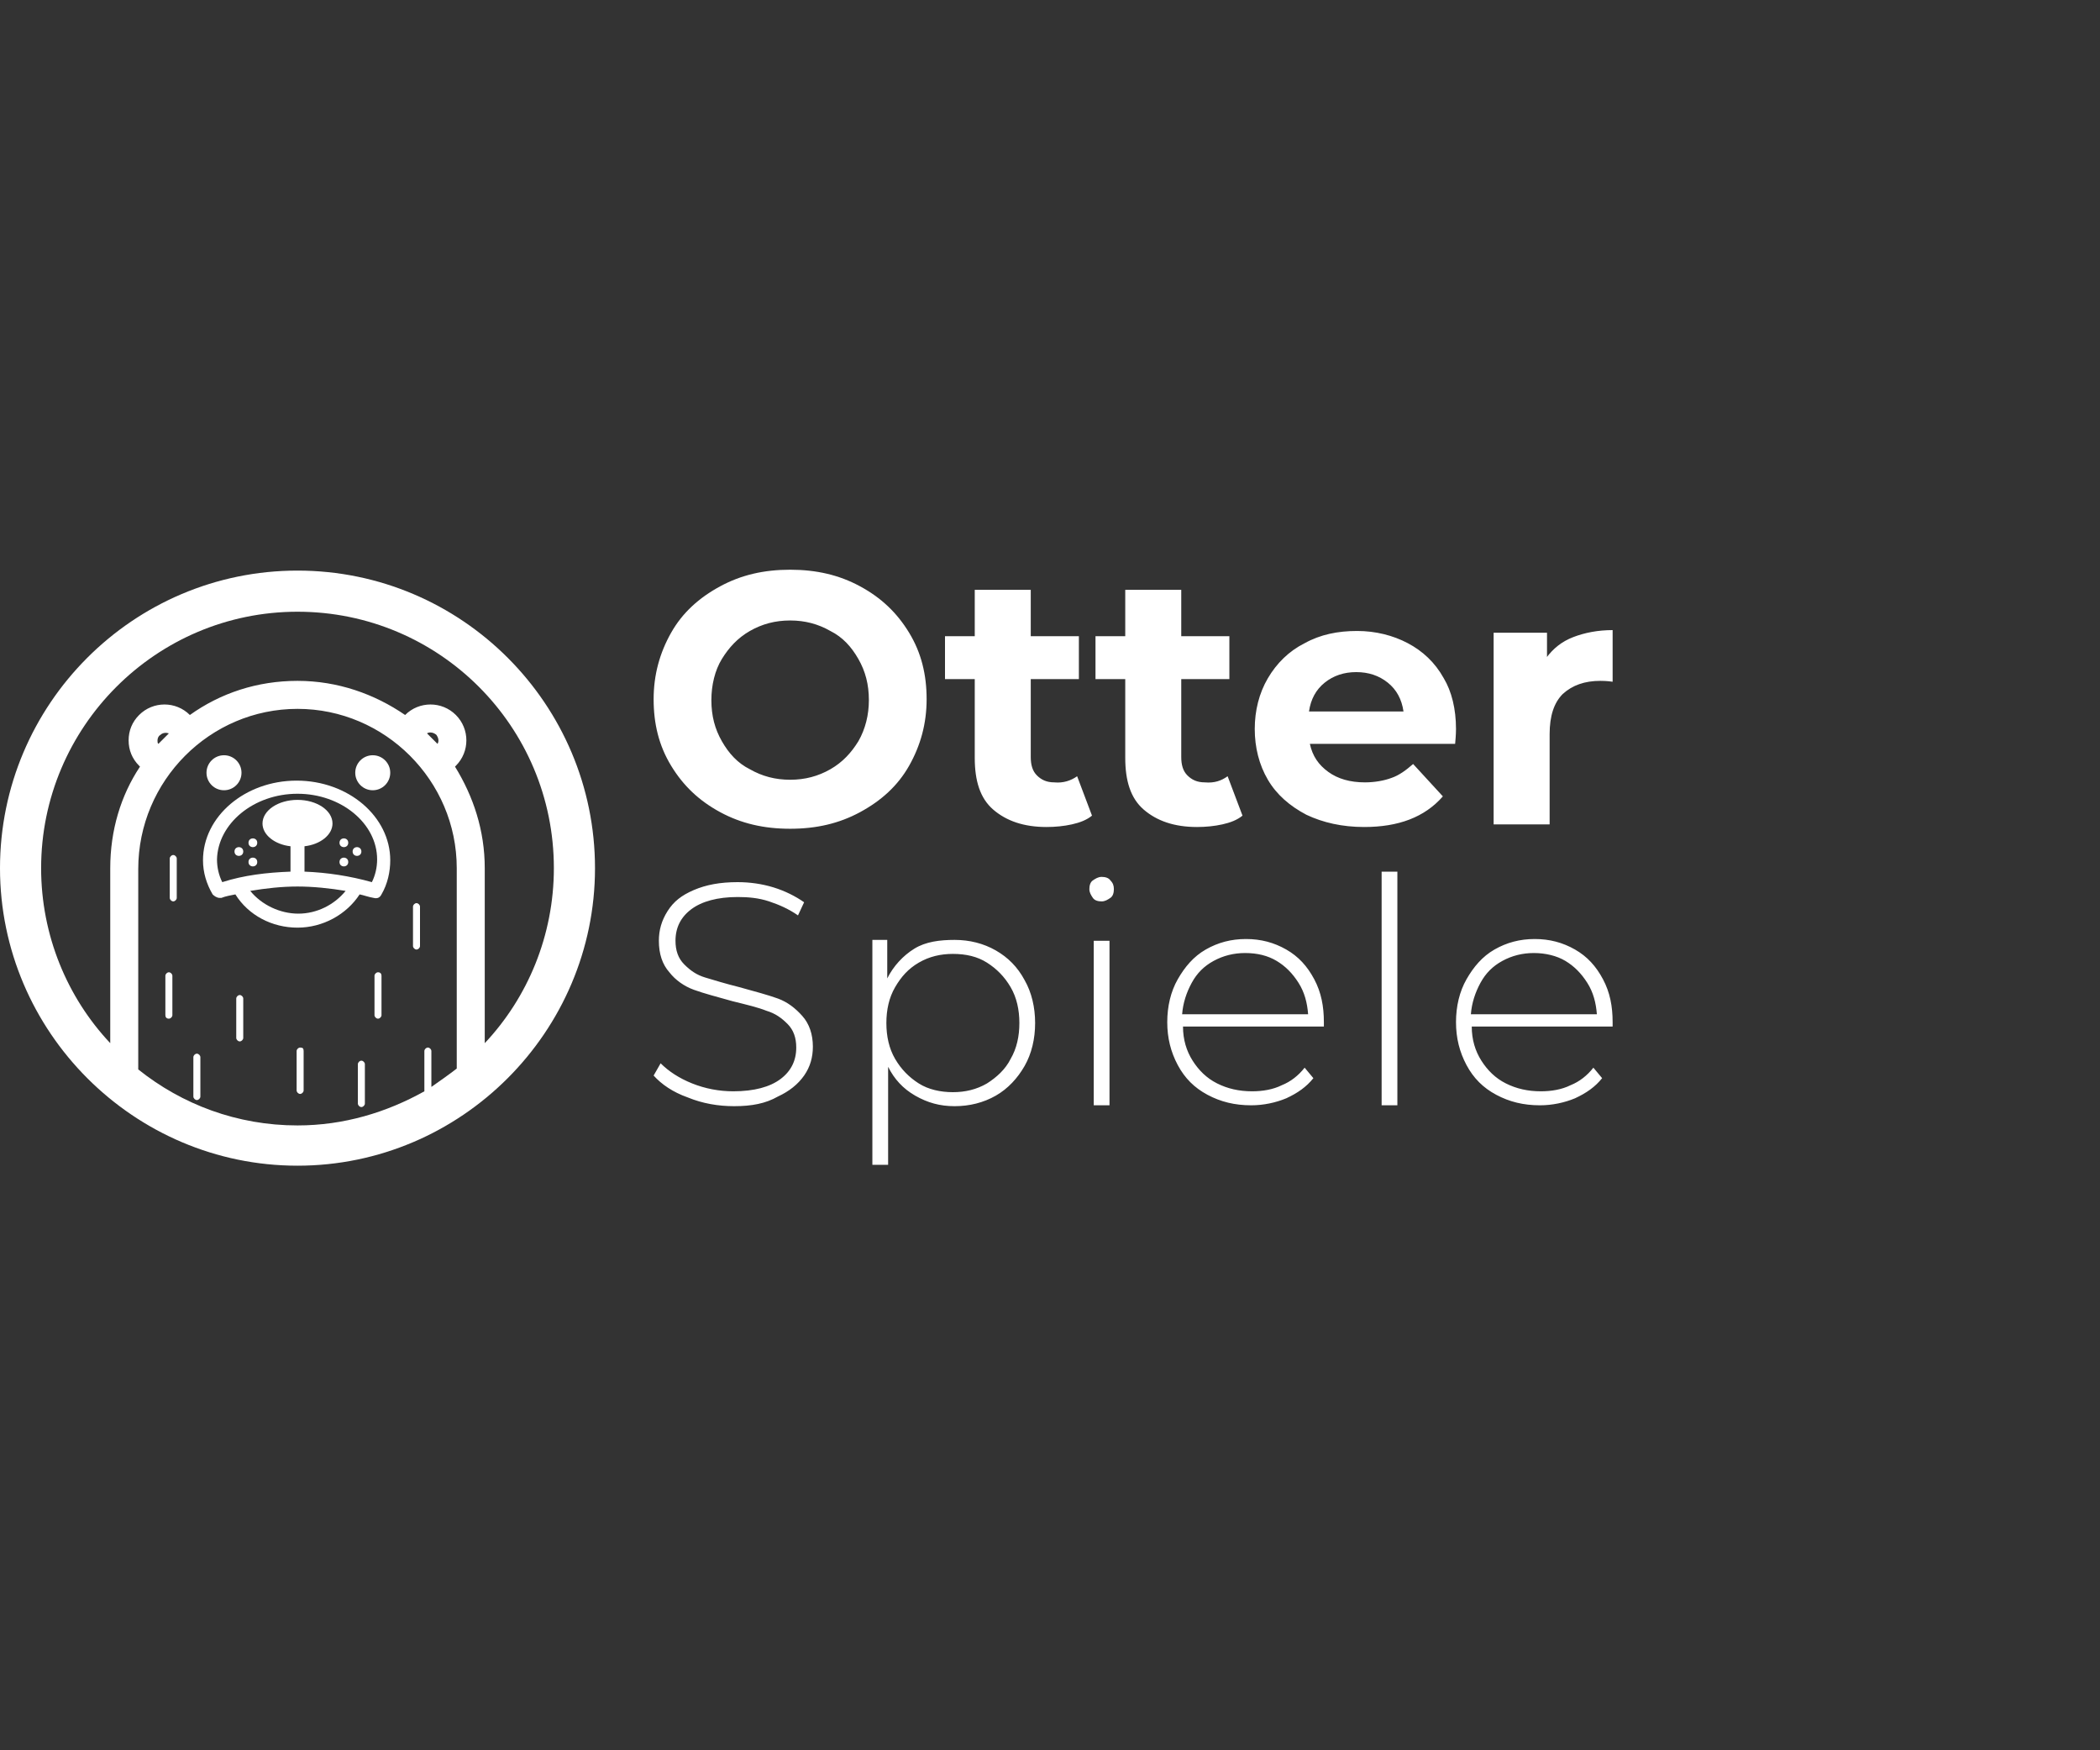
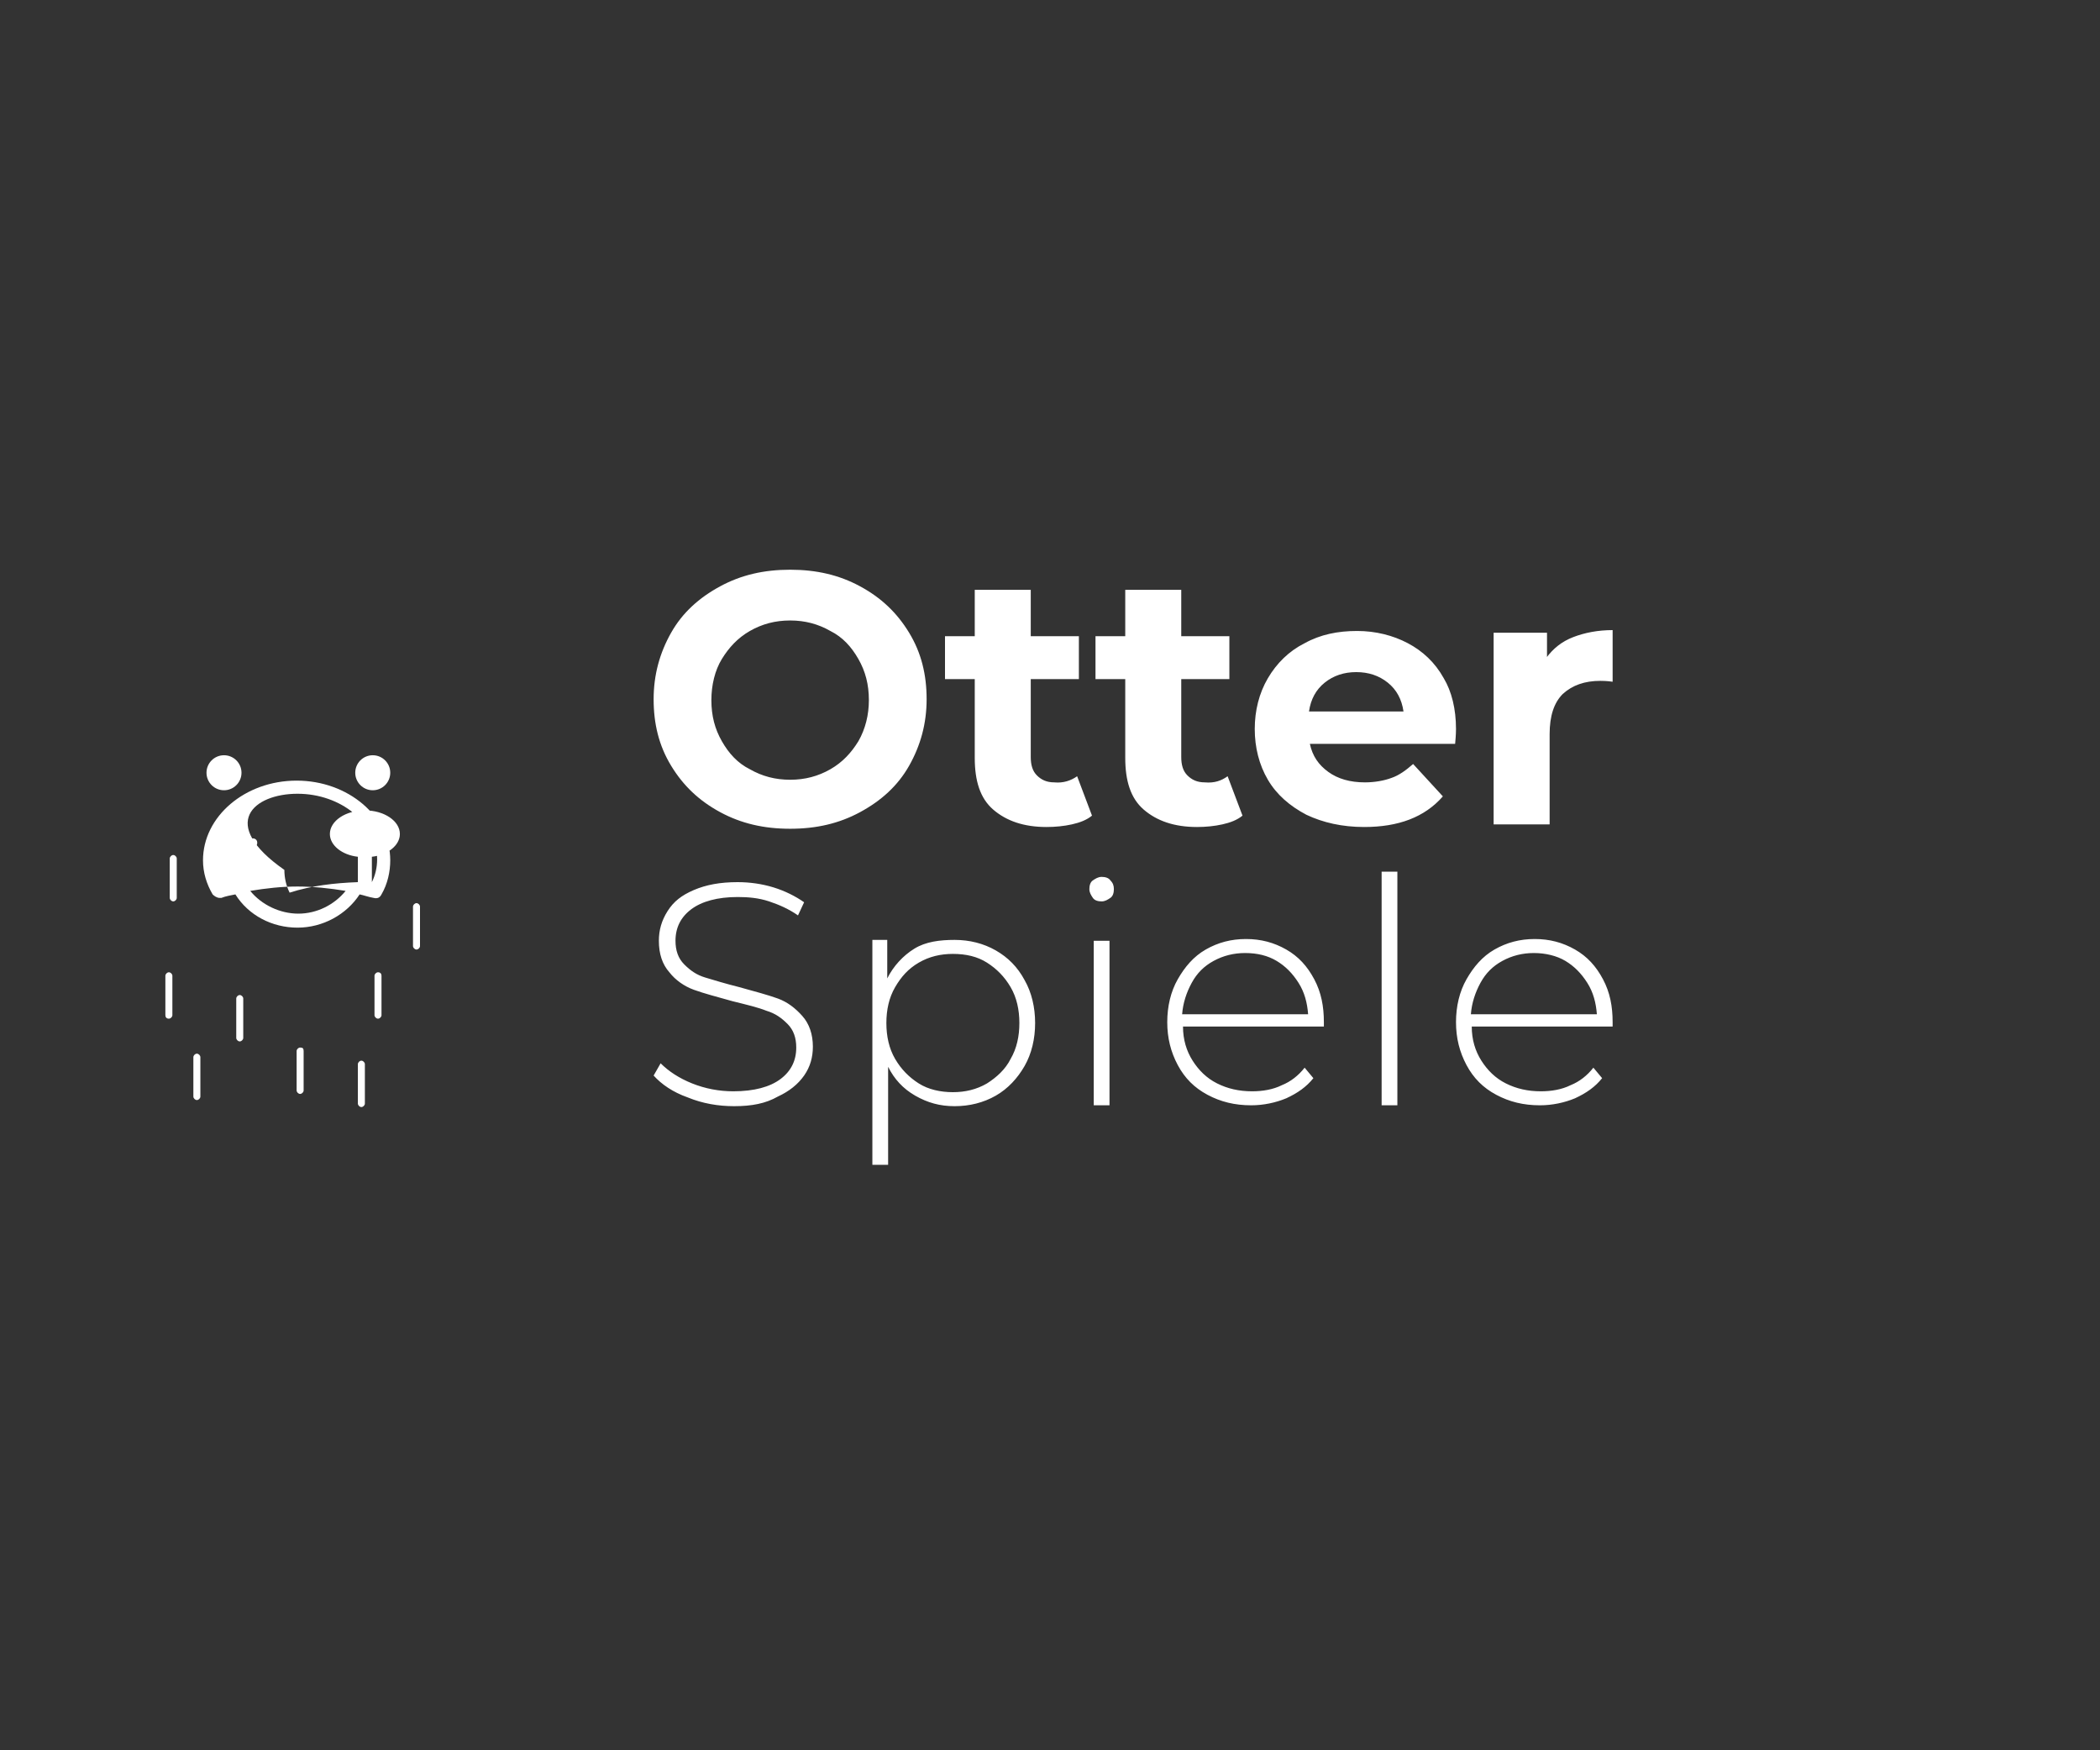
<svg xmlns="http://www.w3.org/2000/svg" version="1.1" id="Ebene_1" x="0px" y="0px" viewBox="0 0 240 200" style="enable-background:new 0 0 240 200;" xml:space="preserve">
  <rect x="0" y="0" width="240" height="200" fill="#333333" stroke="none" />
  <style type="text/css">
	.st0{fill:none;}
	.st1{fill:#FFFFFF;}
</style>
  <g id="XMLID_555_">
    <rect id="XMLID_14_" y="0" class="st0" width="240" height="200" />
  </g>
  <g>
    <g transform="rotate(0 315.353 259.942)">
      <g transform="matrix(1 0 0 1 0 0)">
        <g>
          <path class="st1" d="M19.3,116.4c0.2,0,0.4-0.2,0.4-0.4v-4.5c0-0.2-0.2-0.4-0.4-0.4s-0.4,0.2-0.4,0.4v4.5      C18.9,116.2,19,116.4,19.3,116.4z" />
          <path class="st1" d="M19.8,103c0.2,0,0.4-0.2,0.4-0.4v-4.5c0-0.2-0.2-0.4-0.4-0.4s-0.4,0.2-0.4,0.4v4.5      C19.4,102.8,19.6,103,19.8,103z" />
          <path class="st1" d="M22.5,125.7c0.2,0,0.4-0.2,0.4-0.4v-4.5c0-0.2-0.2-0.4-0.4-0.4c-0.2,0-0.4,0.2-0.4,0.4v4.5      C22.1,125.5,22.3,125.7,22.5,125.7z" />
          <path class="st1" d="M27.4,113.7c-0.2,0-0.4,0.2-0.4,0.4v4.5c0,0.2,0.2,0.4,0.4,0.4c0.2,0,0.4-0.2,0.4-0.4v-4.5      C27.8,113.9,27.6,113.7,27.4,113.7z" />
          <path class="st1" d="M34.3,119.7c-0.2,0-0.4,0.2-0.4,0.4v4.5c0,0.2,0.2,0.4,0.4,0.4s0.4-0.2,0.4-0.4v-4.5      C34.7,119.8,34.6,119.7,34.3,119.7z" />
          <path class="st1" d="M41.3,121.2c-0.2,0-0.4,0.2-0.4,0.4v4.5c0,0.2,0.2,0.4,0.4,0.4s0.4-0.2,0.4-0.4v-4.5      C41.7,121.4,41.5,121.2,41.3,121.2z" />
          <path class="st1" d="M43.2,111.1c-0.2,0-0.4,0.2-0.4,0.4v4.5c0,0.2,0.2,0.4,0.4,0.4s0.4-0.2,0.4-0.4v-4.5      C43.6,111.3,43.5,111.1,43.2,111.1z" />
          <path class="st1" d="M47.6,108.5c0.2,0,0.4-0.2,0.4-0.4v-4.5c0-0.2-0.2-0.4-0.4-0.4s-0.4,0.2-0.4,0.4v4.5      C47.2,108.3,47.4,108.5,47.6,108.5z" />
          <circle class="st1" cx="42.6" cy="88.3" r="2" />
          <circle class="st1" cx="25.6" cy="88.3" r="2" />
-           <path class="st1" d="M25.1,102.6c0.1,0,0.2,0,0.2,0c0.5-0.2,1.1-0.3,1.6-0.4c1.5,2.4,4.2,3.8,7.1,3.8c2.9,0,5.6-1.5,7.1-3.8      c0.5,0.1,1,0.3,1.6,0.4c0.4,0.1,0.7,0,0.9-0.4c0.7-1.2,1-2.6,1-3.9c0-5-4.8-9.1-10.7-9.1s-10.7,4.1-10.7,9.1      c0,1.4,0.4,2.7,1.1,3.9C24.5,102.4,24.8,102.6,25.1,102.6z M34.1,104.4c-2.1,0-4.2-1-5.5-2.6c1.8-0.3,3.6-0.5,5.4-0.5      c1.8,0,3.7,0.2,5.5,0.5C38.2,103.4,36.2,104.4,34.1,104.4z M34,90.7c5,0,9.1,3.4,9.1,7.5c0,0.9-0.2,1.8-0.6,2.6      c-2.5-0.7-5.1-1.1-7.7-1.2v-2.9c1.8-0.2,3.2-1.3,3.2-2.6c0-1.5-1.8-2.7-4-2.7c-2.2,0-4,1.2-4,2.7c0,1.3,1.4,2.4,3.2,2.6v2.9      c-2.7,0.1-5.3,0.4-7.8,1.2c-0.4-0.8-0.6-1.7-0.6-2.6C24.9,94.1,29,90.7,34,90.7z" />
+           <path class="st1" d="M25.1,102.6c0.1,0,0.2,0,0.2,0c0.5-0.2,1.1-0.3,1.6-0.4c1.5,2.4,4.2,3.8,7.1,3.8c2.9,0,5.6-1.5,7.1-3.8      c0.5,0.1,1,0.3,1.6,0.4c0.4,0.1,0.7,0,0.9-0.4c0.7-1.2,1-2.6,1-3.9c0-5-4.8-9.1-10.7-9.1s-10.7,4.1-10.7,9.1      c0,1.4,0.4,2.7,1.1,3.9C24.5,102.4,24.8,102.6,25.1,102.6z M34.1,104.4c-2.1,0-4.2-1-5.5-2.6c1.8-0.3,3.6-0.5,5.4-0.5      c1.8,0,3.7,0.2,5.5,0.5C38.2,103.4,36.2,104.4,34.1,104.4z M34,90.7c5,0,9.1,3.4,9.1,7.5c0,0.9-0.2,1.8-0.6,2.6      v-2.9c1.8-0.2,3.2-1.3,3.2-2.6c0-1.5-1.8-2.7-4-2.7c-2.2,0-4,1.2-4,2.7c0,1.3,1.4,2.4,3.2,2.6v2.9      c-2.7,0.1-5.3,0.4-7.8,1.2c-0.4-0.8-0.6-1.7-0.6-2.6C24.9,94.1,29,90.7,34,90.7z" />
          <circle class="st1" cx="27.3" cy="97.3" r="0.5" />
          <circle class="st1" cx="28.9" cy="96.3" r="0.5" />
          <circle class="st1" cx="28.9" cy="98.5" r="0.5" />
-           <circle class="st1" cx="40.8" cy="97.3" r="0.5" />
          <circle class="st1" cx="39.3" cy="96.3" r="0.5" />
-           <circle class="st1" cx="39.3" cy="98.5" r="0.5" />
-           <path class="st1" d="M34,65.2c-18.8,0-34,15.3-34,34s15.3,34,34,34s34-15.3,34-34S52.8,65.2,34,65.2z M18,84.6      c0-0.2,0.1-0.5,0.3-0.6c0.3-0.3,0.7-0.3,1-0.2c-0.4,0.4-0.8,0.8-1.2,1.2C18,84.9,18,84.8,18,84.6z M34,81      c10,0,18.2,8.2,18.2,18.2v22.9c-0.9,0.7-1.9,1.4-2.9,2.1v-4.1c0-0.2-0.2-0.4-0.4-0.4s-0.4,0.2-0.4,0.4v4.5c0,0,0,0.1,0,0.1      c-4.3,2.4-9.2,3.9-14.5,3.9c-6.9,0-13.2-2.4-18.2-6.4l0-22.9C15.8,89.2,24,81,34,81z M50,85c-0.4-0.4-0.8-0.8-1.2-1.2      c0.3-0.2,0.8-0.1,1.1,0.2C50.1,84.3,50.2,84.7,50,85z M55.4,119.2v-20c0-4.3-1.3-8.2-3.4-11.6l0.1-0.1c1.6-1.6,1.6-4.2,0-5.8      c-1.6-1.6-4.2-1.6-5.8,0l0,0c-3.5-2.4-7.7-3.9-12.3-3.9c-4.6,0-8.8,1.4-12.3,3.9l0,0c-1.6-1.6-4.2-1.6-5.8,0      c-0.8,0.8-1.2,1.8-1.2,2.9s0.4,2.1,1.2,2.9l0.1,0.1c-2.2,3.3-3.4,7.3-3.4,11.6l0,20c-4.9-5.2-7.9-12.3-7.9-20      c0-16.1,13.1-29.3,29.3-29.3s29.3,13.1,29.3,29.3C63.3,106.9,60.3,114,55.4,119.2z" />
        </g>
      </g>
    </g>
    <g transform="rotate(0 529.923 358.775)">
      <g transform="matrix(1 0 0 1 0 0)">
        <path id="id-6izo4zJp6" class="st1" d="M83.9,126.4c-1.8,0-3.6-0.3-5.3-1c-1.7-0.6-3-1.5-3.9-2.5l0,0l0.8-1.4     c0.9,0.9,2.1,1.7,3.6,2.3c1.5,0.6,3.1,0.9,4.7,0.9l0,0c2.4,0,4.2-0.5,5.4-1.4c1.2-0.9,1.8-2.1,1.8-3.6l0,0c0-1.1-0.3-2-1-2.7     s-1.4-1.2-2.4-1.5c-1-0.4-2.3-0.7-3.9-1.1l0,0c-1.8-0.5-3.3-0.9-4.4-1.3c-1.1-0.4-2.1-1.1-2.8-2c-0.8-0.9-1.2-2.1-1.2-3.6l0,0     c0-1.2,0.3-2.3,1-3.4s1.6-1.8,3-2.4s3-0.9,5-0.9l0,0c1.4,0,2.8,0.2,4.1,0.6c1.3,0.4,2.5,1,3.5,1.7l0,0l-0.7,1.5     c-1-0.7-2.1-1.2-3.3-1.6s-2.4-0.5-3.6-0.5l0,0c-2.3,0-4.1,0.5-5.3,1.4c-1.2,0.9-1.8,2.1-1.8,3.6l0,0c0,1.1,0.3,2,1,2.7     s1.4,1.2,2.4,1.5s2.3,0.7,3.9,1.1l0,0c1.8,0.5,3.3,0.9,4.4,1.3c1.1,0.4,2,1.1,2.8,2c0.8,0.9,1.2,2.1,1.2,3.5l0,0     c0,1.2-0.3,2.3-1,3.3c-0.7,1-1.7,1.8-3,2.4C87.5,126.1,85.9,126.4,83.9,126.4L83.9,126.4z M109.1,107.4c1.7,0,3.3,0.4,4.7,1.2     s2.5,1.9,3.3,3.4c0.8,1.4,1.2,3.1,1.2,4.9l0,0c0,1.8-0.4,3.5-1.2,4.9c-0.8,1.4-1.9,2.6-3.3,3.4s-3,1.2-4.7,1.2l0,0     c-1.7,0-3.1-0.4-4.5-1.2s-2.4-1.9-3.1-3.3l0,0v11.2h-1.8v-25.7h1.7v4.4c0.7-1.4,1.8-2.6,3.1-3.4S107.4,107.4,109.1,107.4     L109.1,107.4z M108.9,124.8c1.4,0,2.7-0.3,3.9-1c1.1-0.7,2.1-1.6,2.7-2.8c0.7-1.2,1-2.6,1-4.1l0,0c0-1.5-0.3-2.9-1-4.1     c-0.7-1.2-1.6-2.1-2.7-2.8c-1.1-0.7-2.4-1-3.9-1l0,0c-1.4,0-2.7,0.3-3.9,1s-2,1.6-2.7,2.8c-0.7,1.2-1,2.6-1,4.1l0,0     c0,1.5,0.3,2.9,1,4.1c0.7,1.2,1.6,2.1,2.7,2.8S107.5,124.8,108.9,124.8L108.9,124.8z M125,126.3v-18.8h1.8v18.8H125z M125.9,103     c-0.4,0-0.8-0.1-1-0.4s-0.4-0.6-0.4-1l0,0c0-0.4,0.1-0.8,0.4-1s0.6-0.4,1-0.4l0,0c0.4,0,0.8,0.1,1,0.4c0.3,0.3,0.4,0.6,0.4,1l0,0     c0,0.4-0.1,0.8-0.4,1S126.3,103,125.9,103L125.9,103z M151.3,116.8l0,0.5h-16.1c0,1.5,0.4,2.8,1.1,3.9s1.6,2,2.8,2.6     c1.2,0.6,2.5,0.9,4,0.9l0,0c1.2,0,2.4-0.2,3.4-0.7c1-0.4,1.9-1.1,2.6-2l0,0l1,1.2c-0.8,1-1.8,1.7-3.1,2.3c-1.2,0.5-2.6,0.8-4,0.8     l0,0c-1.9,0-3.5-0.4-5-1.2c-1.5-0.8-2.6-1.9-3.4-3.4s-1.2-3.1-1.2-4.9l0,0c0-1.8,0.4-3.5,1.2-4.9c0.8-1.4,1.8-2.6,3.2-3.4     s2.9-1.2,4.6-1.2l0,0c1.7,0,3.2,0.4,4.6,1.2s2.4,1.9,3.2,3.4S151.3,115,151.3,116.8L151.3,116.8z M142.3,108.9     c-1.3,0-2.5,0.3-3.6,0.9c-1.1,0.6-1.9,1.4-2.5,2.5c-0.6,1.1-1,2.3-1.1,3.6l0,0h14.4c-0.1-1.3-0.4-2.5-1.1-3.6s-1.5-1.9-2.5-2.5     S143.7,108.9,142.3,108.9L142.3,108.9z M157.9,126.3V99.6h1.8v26.7H157.9z M184.3,116.8l0,0.5h-16.1c0,1.5,0.4,2.8,1.1,3.9     s1.6,2,2.8,2.6c1.2,0.6,2.5,0.9,4,0.9l0,0c1.2,0,2.4-0.2,3.4-0.7c1-0.4,1.9-1.1,2.6-2l0,0l1,1.2c-0.8,1-1.8,1.7-3.1,2.3     c-1.2,0.5-2.6,0.8-4,0.8l0,0c-1.9,0-3.5-0.4-5-1.2c-1.5-0.8-2.6-1.9-3.4-3.4s-1.2-3.1-1.2-4.9l0,0c0-1.8,0.4-3.5,1.2-4.9     c0.8-1.4,1.8-2.6,3.2-3.4s2.9-1.2,4.6-1.2l0,0c1.7,0,3.2,0.4,4.6,1.2s2.4,1.9,3.2,3.4S184.3,115,184.3,116.8L184.3,116.8z      M175.3,108.9c-1.3,0-2.5,0.3-3.6,0.9c-1.1,0.6-1.9,1.4-2.5,2.5c-0.6,1.1-1,2.3-1.1,3.6l0,0h14.4c-0.1-1.3-0.4-2.5-1.1-3.6     s-1.5-1.9-2.5-2.5S176.6,108.9,175.3,108.9L175.3,108.9z" />
      </g>
    </g>
    <g transform="rotate(0 529.923 259.942)">
      <g transform="matrix(1 0 0 1 0 0)">
        <path id="id-D6z1nYkh5" class="st1" d="M90.3,94.7c-3,0-5.6-0.6-8-1.9s-4.2-3-5.6-5.3s-2-4.8-2-7.6l0,0c0-2.8,0.7-5.3,2-7.6     s3.2-4,5.6-5.3c2.4-1.3,5-1.9,8-1.9l0,0c3,0,5.6,0.6,8,1.9c2.4,1.3,4.2,3,5.6,5.3s2,4.8,2,7.6l0,0c0,2.8-0.7,5.3-2,7.6     s-3.2,4-5.6,5.3S93.3,94.7,90.3,94.7L90.3,94.7z M90.3,89.1c1.7,0,3.2-0.4,4.6-1.2c1.4-0.8,2.4-1.9,3.2-3.2     c0.8-1.4,1.2-3,1.2-4.7l0,0c0-1.8-0.4-3.3-1.2-4.7c-0.8-1.4-1.8-2.5-3.2-3.2c-1.4-0.8-2.9-1.2-4.6-1.2l0,0     c-1.7,0-3.2,0.4-4.6,1.2s-2.4,1.9-3.2,3.2s-1.2,3-1.2,4.7l0,0c0,1.8,0.4,3.3,1.2,4.7s1.8,2.5,3.2,3.2     C87.1,88.7,88.6,89.1,90.3,89.1L90.3,89.1z M123.1,88.7l1.7,4.5c-0.6,0.5-1.4,0.8-2.3,1s-1.9,0.3-2.9,0.3l0,0     c-2.6,0-4.6-0.7-6.1-2s-2.1-3.3-2.1-5.9l0,0v-9h-3.4v-4.9h3.4v-5.3h6.4v5.3h5.5v4.9h-5.5v8.9c0,0.9,0.2,1.6,0.7,2.1     c0.5,0.5,1.1,0.8,2,0.8l0,0C121.5,89.5,122.4,89.2,123.1,88.7L123.1,88.7z M140.3,88.7l1.7,4.5c-0.6,0.5-1.4,0.8-2.3,1     c-0.9,0.2-1.9,0.3-2.9,0.3l0,0c-2.6,0-4.6-0.7-6.1-2s-2.1-3.3-2.1-5.9l0,0v-9h-3.4v-4.9h3.4v-5.3h6.4v5.3h5.5v4.9H135v8.9     c0,0.9,0.2,1.6,0.7,2.1c0.5,0.5,1.1,0.8,2,0.8l0,0C138.8,89.5,139.6,89.2,140.3,88.7L140.3,88.7z M166.4,83.3     c0,0.1,0,0.7-0.1,1.7l0,0h-16.6c0.3,1.4,1,2.4,2.1,3.2c1.1,0.8,2.5,1.2,4.2,1.2l0,0c1.1,0,2.2-0.2,3-0.5c0.9-0.3,1.7-0.9,2.5-1.6     l0,0l3.4,3.7c-2.1,2.4-5.1,3.5-9,3.5l0,0c-2.5,0-4.7-0.5-6.6-1.4c-1.9-1-3.4-2.3-4.4-4c-1-1.7-1.5-3.7-1.5-5.8l0,0     c0-2.1,0.5-4.1,1.5-5.8c1-1.7,2.4-3.1,4.2-4c1.8-1,3.8-1.4,6-1.4l0,0c2.1,0,4.1,0.5,5.8,1.4c1.7,0.9,3.1,2.2,4.1,4     C165.9,79,166.4,81,166.4,83.3L166.4,83.3z M155,76.8c-1.4,0-2.6,0.4-3.6,1.2c-1,0.8-1.6,1.9-1.8,3.3l0,0h10.8     c-0.2-1.4-0.8-2.5-1.8-3.3C157.6,77.2,156.4,76.8,155,76.8L155,76.8z M176.7,75.2c0.8-1.1,1.8-1.9,3.1-2.4     c1.3-0.5,2.8-0.8,4.5-0.8l0,0v5.9c-0.7-0.1-1.2-0.1-1.4-0.1l0,0c-1.8,0-3.2,0.5-4.3,1.5c-1,1-1.5,2.5-1.5,4.6l0,0v10.3h-6.4V72.3     h6.1V75.2z" />
      </g>
    </g>
  </g>
</svg>